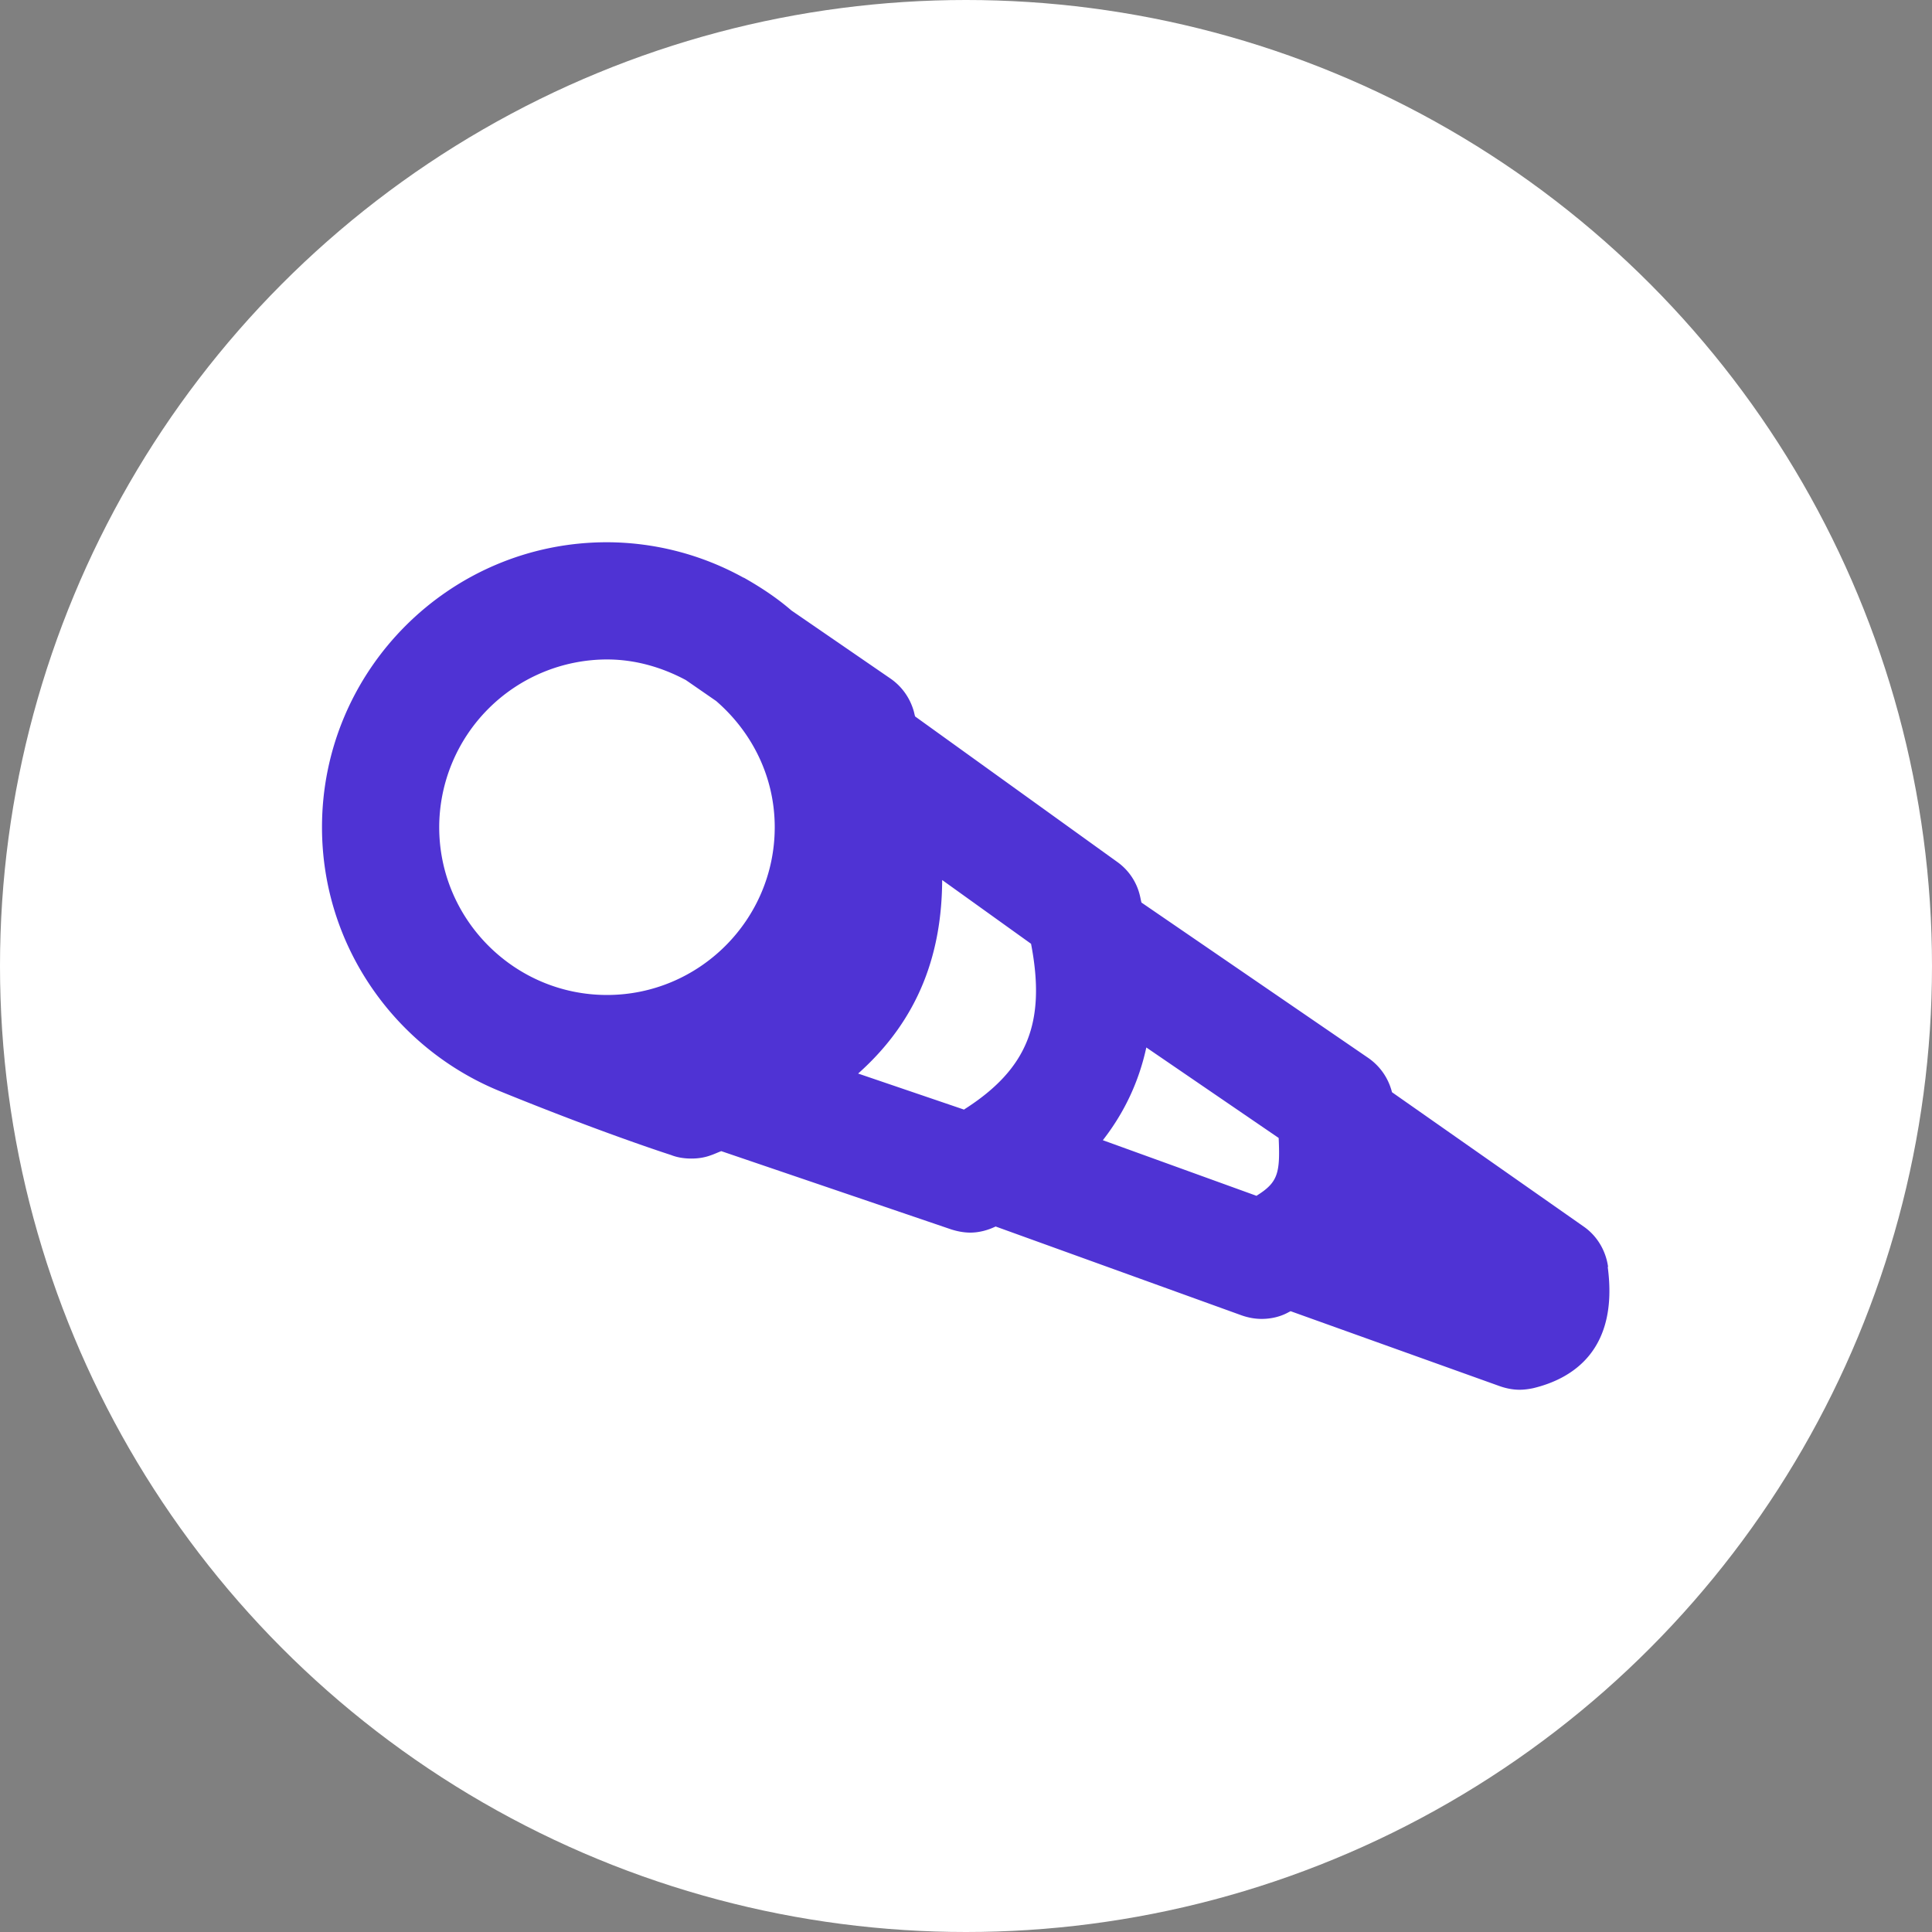
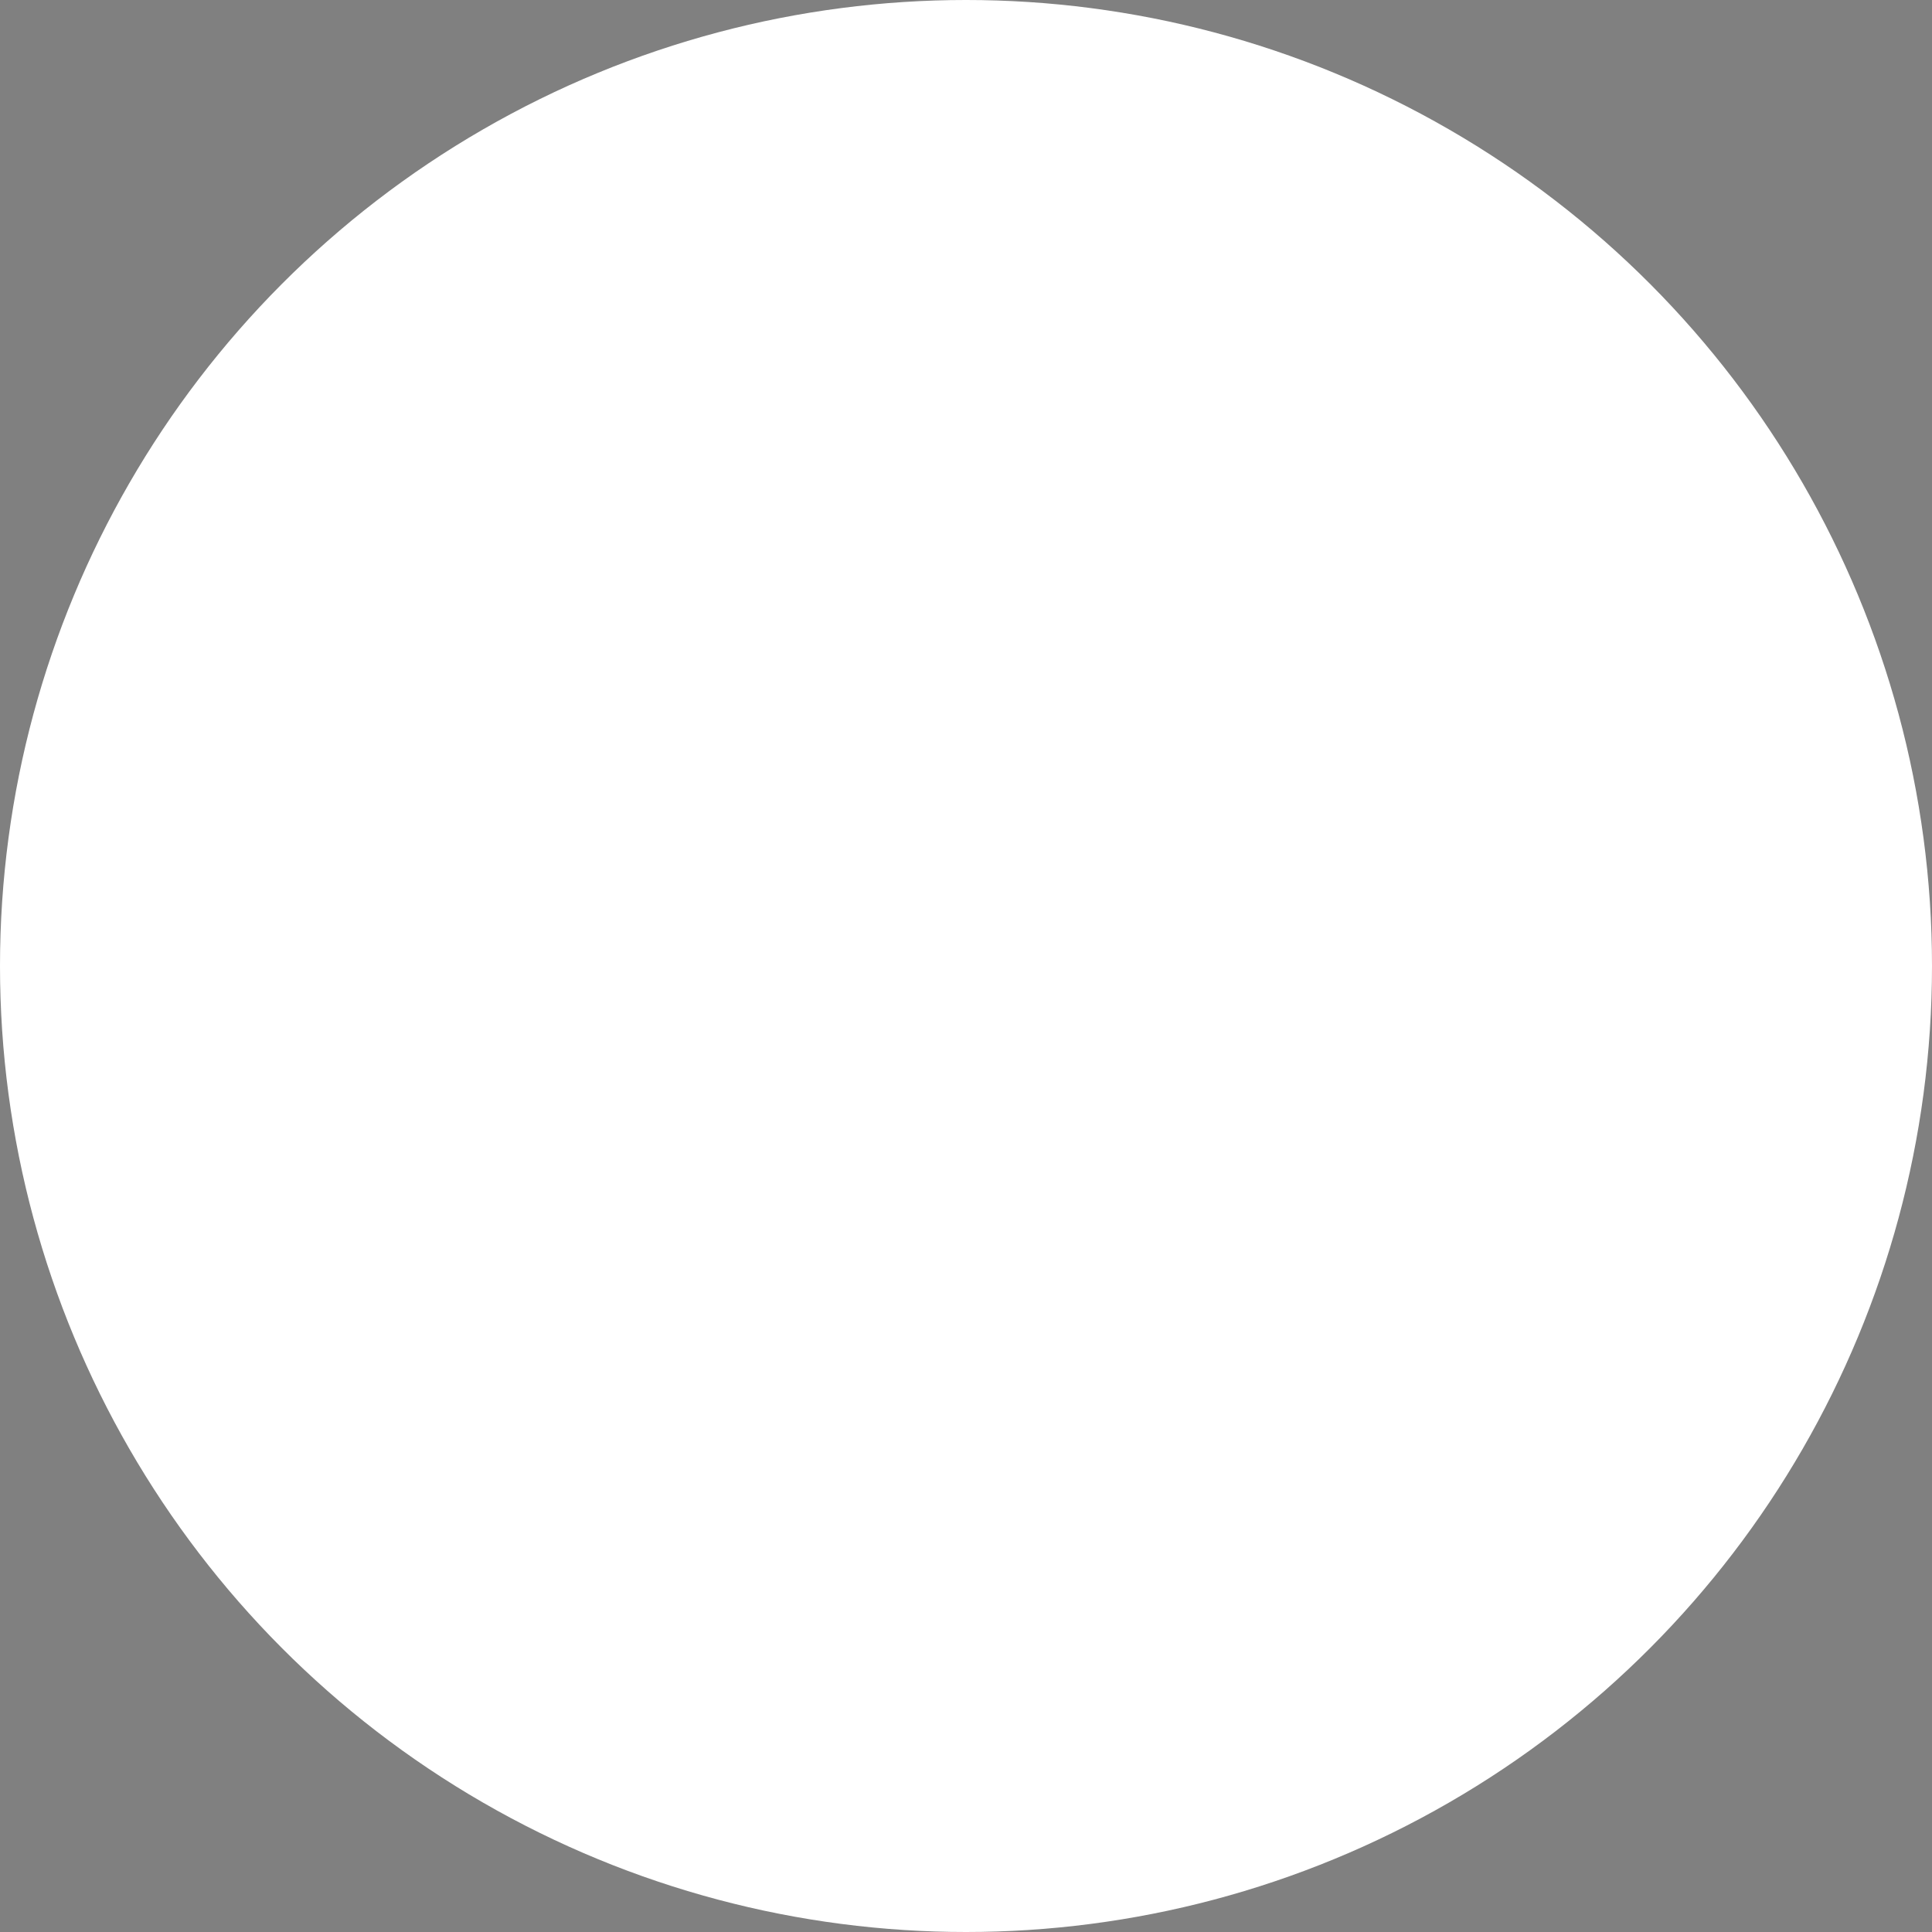
<svg xmlns="http://www.w3.org/2000/svg" width="60" height="60" viewBox="0 0 60 60">
  <rect x="0" y="0" width="60" height="60" fill="#808080" stroke="none" />
  <circle cx="30" cy="30" r="30" style="fill:#fff" />
-   <path d="M49.94 39.34c-.07-.5-.34-.96-.76-1.25l-5.95-4.17c-.11-.43-.36-.8-.73-1.06l-7.05-4.83c-.02-.07-.03-.14-.05-.22-.1-.42-.35-.79-.7-1.04l-6.28-4.52c-.02-.06-.03-.13-.05-.19-.12-.4-.37-.75-.72-.99l-3.07-2.11c-.45-.39-.95-.72-1.48-1.02h-.01a8.8 8.8 0 0 0-4.24-1.1c-4.88 0-8.85 3.97-8.85 8.85 0 3.7 2.29 6.88 5.53 8.2s5.31 1.98 5.31 1.98c.2.08.42.11.63.11s.41-.03.6-.1c.12-.04.22-.09.33-.13l7.14 2.43c.19.06.39.1.59.1.27 0 .54-.07.79-.19l7.64 2.76c.2.07.41.11.62.11.3 0 .6-.07.86-.22.01 0 .02-.01.04-.02l6.5 2.33c.2.07.41.11.61.11.14 0 .29-.02.43-.05 1.24-.3 2.65-1.2 2.31-3.76Zm-36.3-13.65a5.22 5.22 0 0 1 5.21-5.21c.89 0 1.72.25 2.45.64l.94.65c1.11.96 1.82 2.35 1.82 3.92 0 2.87-2.34 5.21-5.21 5.21s-5.21-2.34-5.21-5.21Zm16.3 8.77-3.29-1.12c1.92-1.71 2.6-3.78 2.61-6.01l2.76 1.98c.47 2.44-.11 3.89-2.07 5.14Zm9.09 2.68-4.78-1.73c.67-.86 1.12-1.82 1.35-2.88l4.11 2.81c.05 1.09-.02 1.38-.68 1.79Z" style="fill:#4f33d4" />
  <path d="M10 10h40v40H10z" style="fill:none" />
</svg>